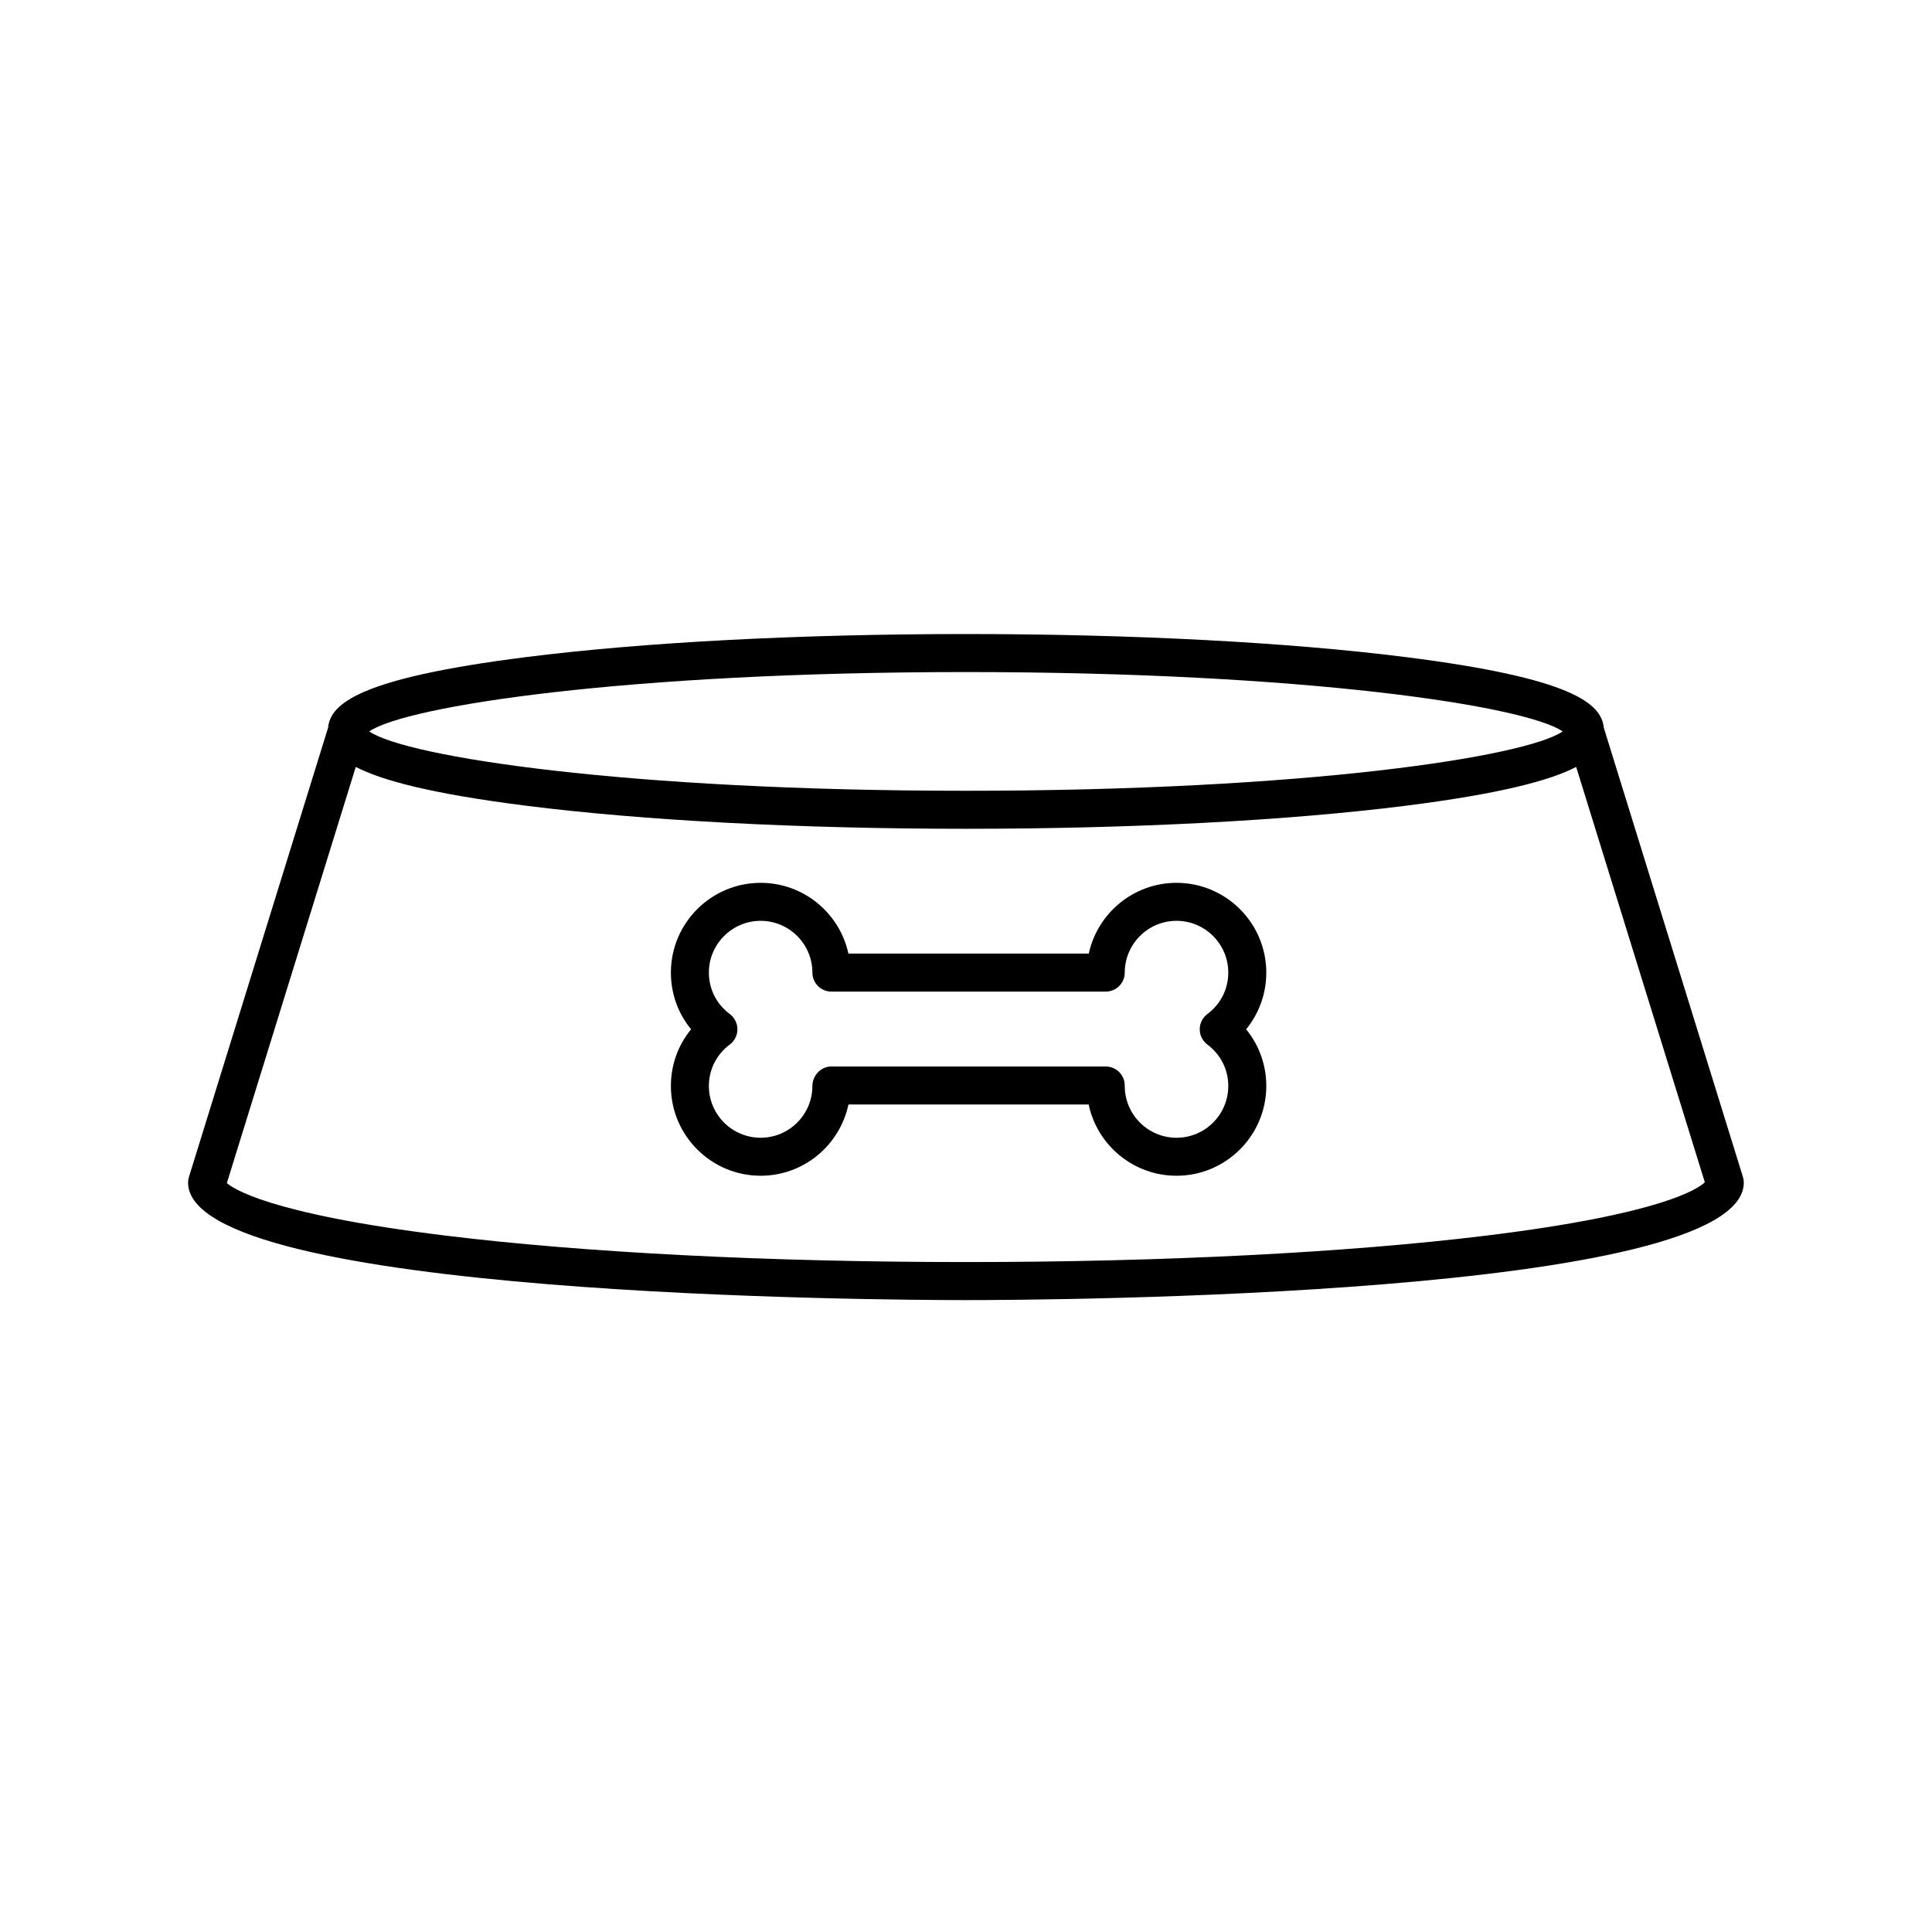
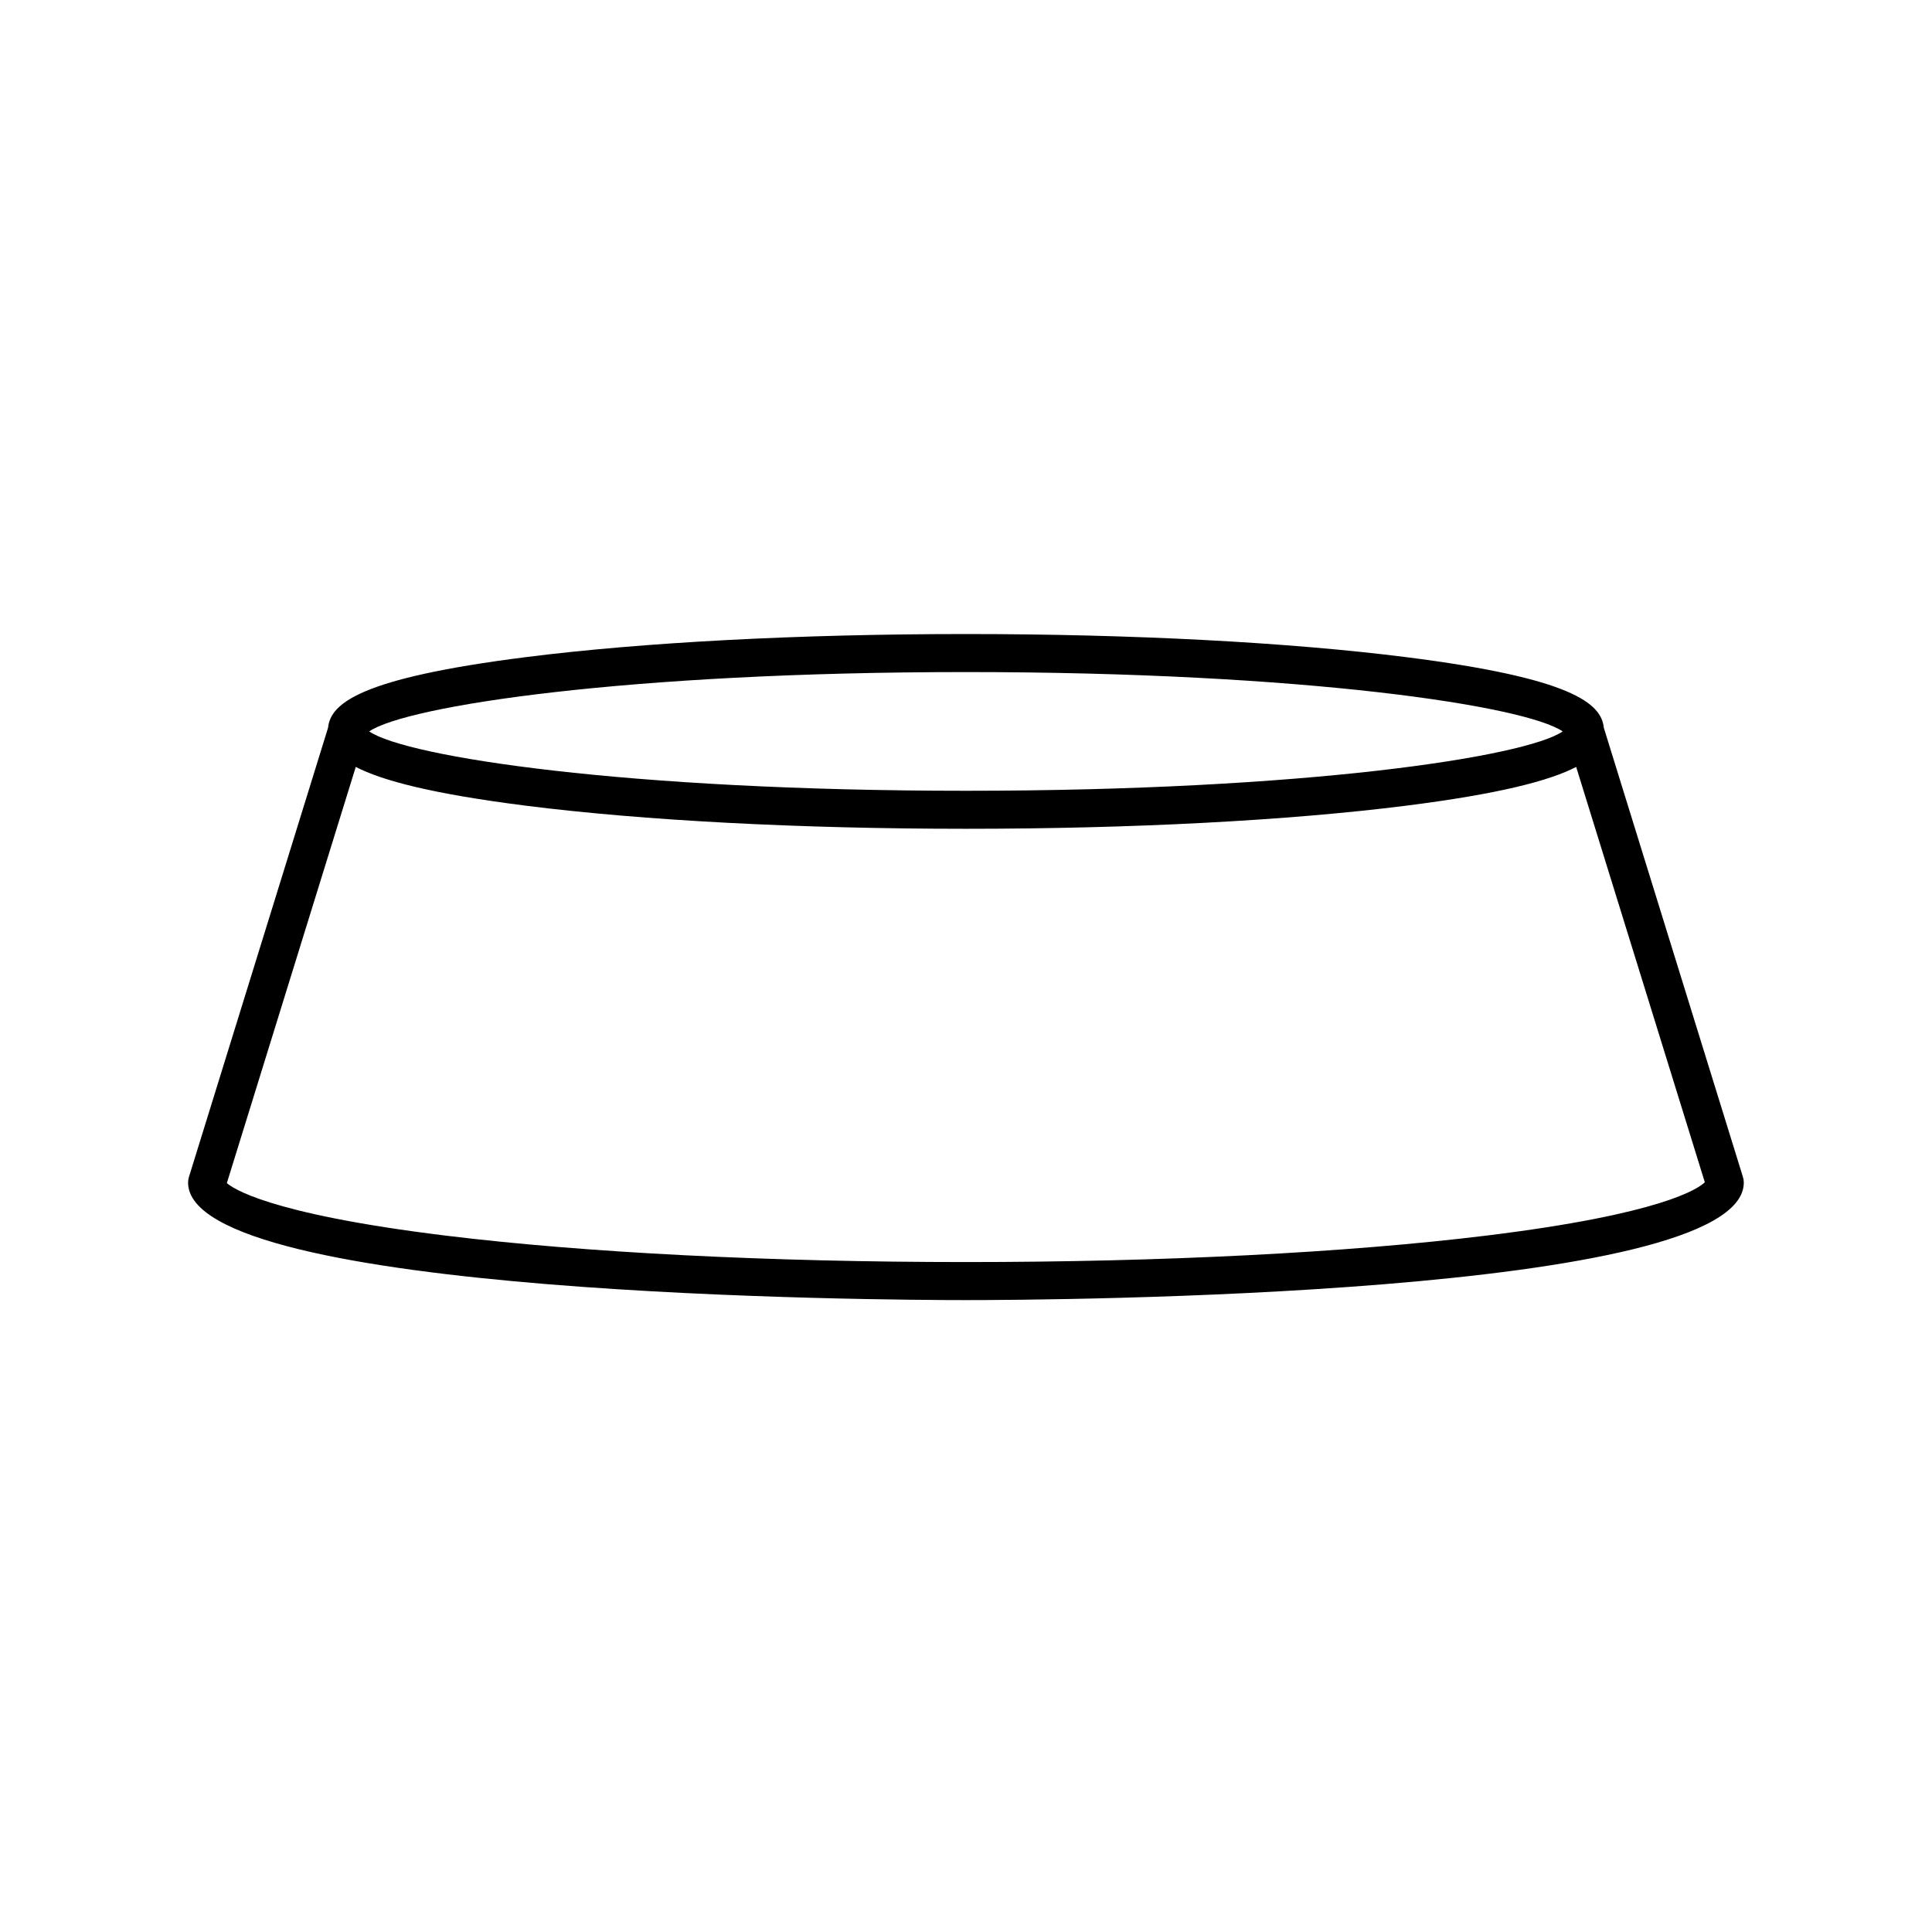
<svg xmlns="http://www.w3.org/2000/svg" fill="#000000" width="800px" height="800px" version="1.1" viewBox="144 144 512 512">
  <g>
    <path d="m569.03 336.87c-0.645-6.481-8.469-13.164-52.402-18.723-31.188-3.945-72.609-6.121-116.64-6.121s-85.461 2.176-116.65 6.121c-43.926 5.562-51.758 12.242-52.402 18.723l-36.867 119.04c-0.152 0.484-0.227 0.984-0.227 1.492 0 30.258 185.04 31.137 206.14 31.137 21.098 0 206.14-0.875 206.14-31.137 0-0.508-0.074-1.008-0.227-1.492zm-169.04-14.766c89.891 0 148.23 8.957 158.14 15.73-9.914 6.769-68.262 15.73-158.14 15.73s-148.23-8.957-158.15-15.73c9.91-6.773 68.262-15.73 158.15-15.73zm137.85 149.35c-36.859 4.516-85.82 7.004-137.85 7.004s-100.99-2.484-137.85-7.004c-47.887-5.863-56.73-12.816-58.023-13.922l34.164-110.29c6.988 3.621 20.227 7.125 45.066 10.273 31.191 3.945 72.617 6.121 116.65 6.121 44.027 0 85.457-2.176 116.64-6.121 24.836-3.144 38.078-6.648 45.066-10.273l34.094 110.07c-1.754 1.711-11.418 8.441-57.957 14.141z" />
-     <path d="m455.79 377.96c-11.391 0-20.938 8.047-23.254 18.75h-63.699c-2.316-10.707-11.863-18.75-23.254-18.75-13.121 0-23.789 10.672-23.789 23.789 0 5.582 1.906 10.832 5.352 15.023-3.445 4.191-5.352 9.441-5.352 15.023 0 13.121 10.672 23.789 23.789 23.789 11.41 0 20.965-8.07 23.266-18.883h63.656c2.266 10.77 11.848 18.883 23.285 18.883 13.121 0 23.789-10.672 23.789-23.789 0-5.582-1.906-10.832-5.352-15.023 3.445-4.191 5.352-9.441 5.352-15.023 0-13.117-10.668-23.789-23.789-23.789zm8.172 42.855c3.523 2.625 5.543 6.629 5.543 10.988 0 7.562-6.152 13.715-13.715 13.715s-13.719-6.152-13.719-13.715v-0.133c0-2.785-2.254-5.039-5.039-5.039h-72.699c-2.785 0-5.039 2.387-5.039 5.168 0 7.562-6.156 13.715-13.719 13.715s-13.715-6.152-13.715-13.715c0-4.352 2.016-8.359 5.543-10.988 1.27-0.953 2.019-2.449 2.019-4.039 0-1.594-0.75-3.082-2.019-4.039-3.523-2.625-5.543-6.629-5.543-10.988 0-7.562 6.152-13.715 13.715-13.715s13.719 6.152 13.719 13.715c0 2.785 2.254 5.039 5.039 5.039h72.699c2.785 0 5.039-2.254 5.039-5.039 0-7.562 6.156-13.715 13.719-13.715s13.715 6.152 13.715 13.715c0 4.352-2.016 8.359-5.543 10.988-1.27 0.953-2.019 2.449-2.019 4.039 0 1.594 0.75 3.086 2.019 4.043z" />
  </g>
</svg>